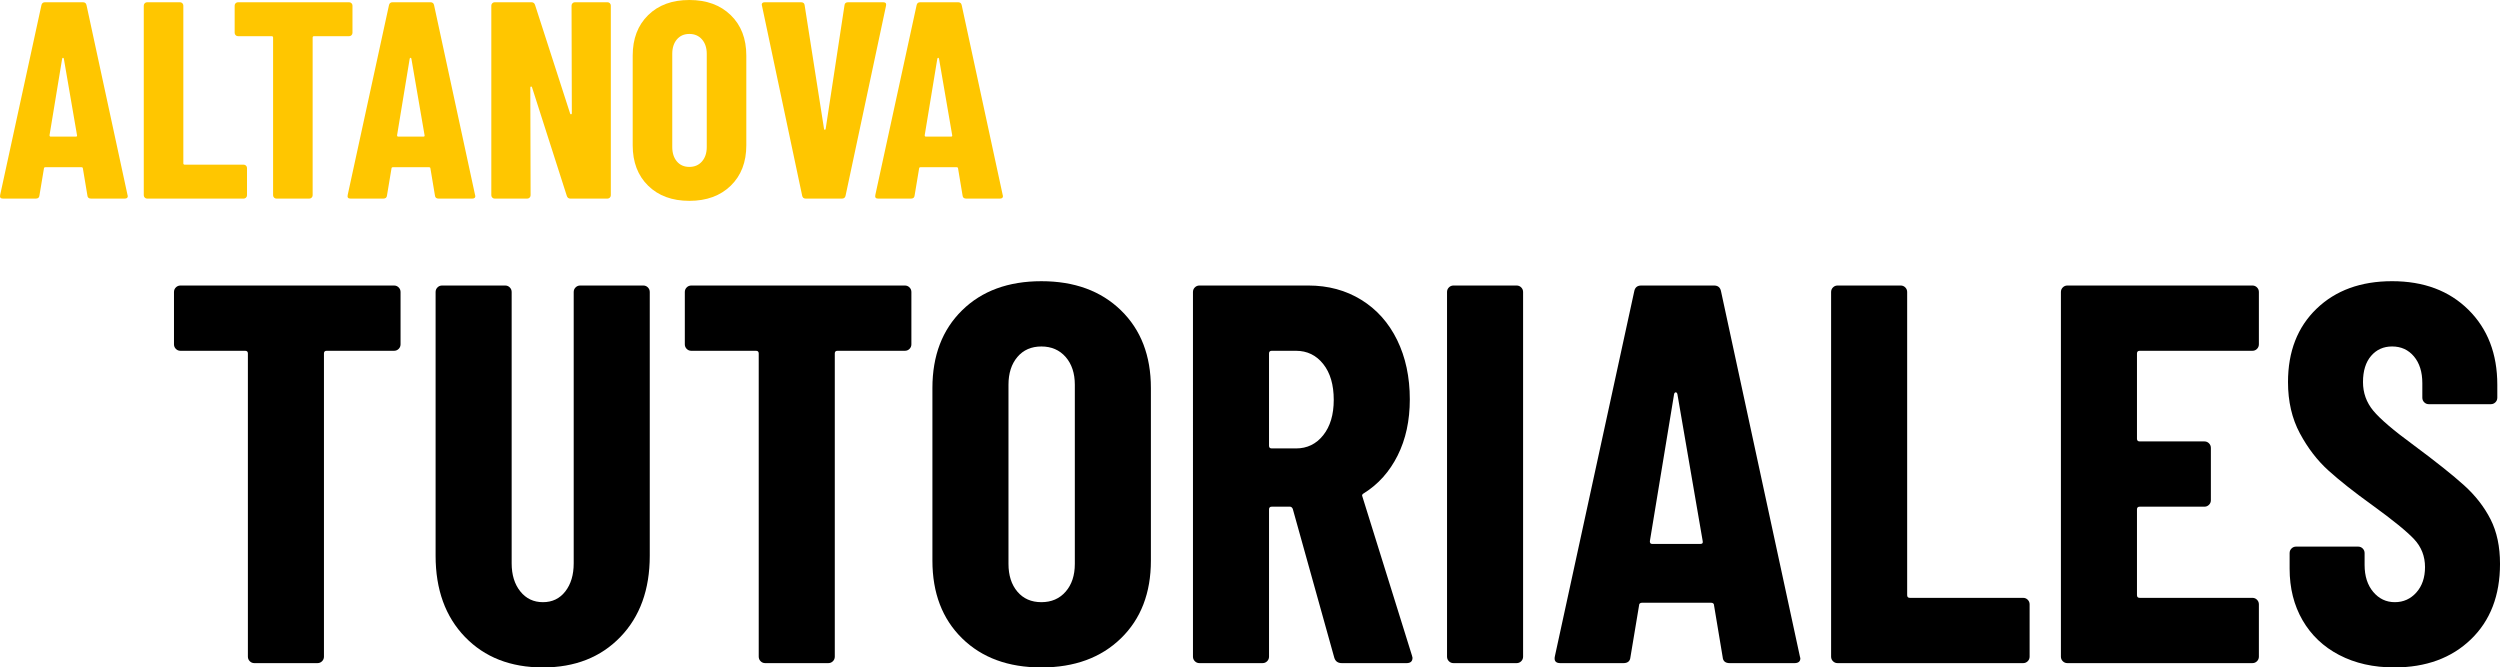
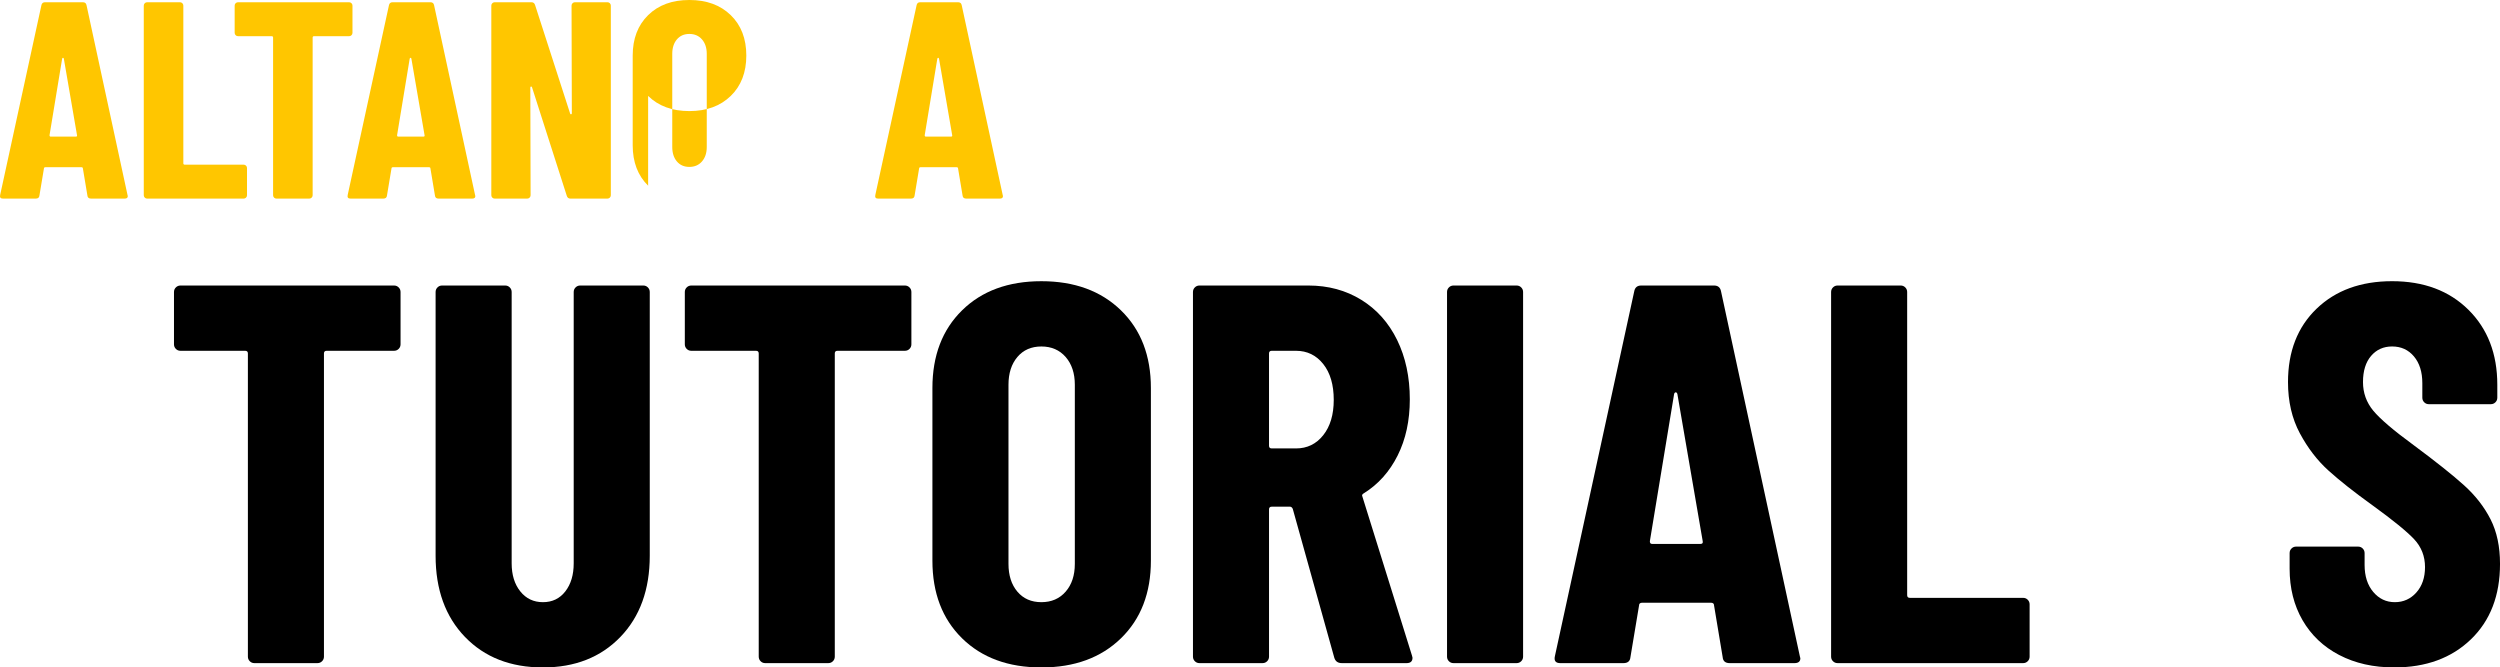
<svg xmlns="http://www.w3.org/2000/svg" id="uuid-6262bc25-026c-4c81-9a6e-f7a1e9133b4f" viewBox="0 0 579.305 154.661">
  <defs>
    <style>.uuid-5ce3c72f-9886-4dca-ba00-def7c2af92dd{fill:#ffc600;}</style>
  </defs>
  <g>
    <path d="M92.378,66.599c.291,.293,.438,.646,.438,1.062v12.125c0,.418-.146,.771-.438,1.062-.293,.293-.646,.438-1.062,.438h-15.625c-.418,0-.625,.209-.625,.625v70.25c0,.418-.146,.771-.438,1.062-.293,.293-.646,.438-1.062,.438h-14.625c-.418,0-.771-.145-1.062-.438-.293-.291-.438-.645-.438-1.062V81.911c0-.416-.209-.625-.625-.625h-15c-.418,0-.771-.145-1.062-.438-.293-.291-.438-.645-.438-1.062v-12.125c0-.416,.145-.77,.438-1.062,.291-.291,.645-.438,1.062-.438h49.5c.416,0,.77,.146,1.062,.438Z" />
    <path d="M107.751,147.598c-4.543-4.707-6.812-10.979-6.812-18.812v-61.125c0-.416,.145-.77,.438-1.062,.291-.291,.645-.438,1.062-.438h14.625c.416,0,.77,.146,1.062,.438,.291,.293,.438,.646,.438,1.062v62.875c0,2.668,.666,4.834,2,6.5,1.332,1.668,3.082,2.5,5.25,2.5,2.166,0,3.895-.832,5.188-2.5,1.291-1.666,1.938-3.832,1.938-6.5v-62.875c0-.416,.145-.77,.438-1.062,.291-.291,.645-.438,1.062-.438h14.625c.416,0,.77,.146,1.062,.438,.291,.293,.438,.646,.438,1.062v61.125c0,7.834-2.271,14.105-6.812,18.812-4.543,4.709-10.521,7.062-17.938,7.062-7.5,0-13.521-2.354-18.062-7.062Z" />
    <path d="M210.75,66.599c.291,.293,.438,.646,.438,1.062v12.125c0,.418-.146,.771-.438,1.062-.293,.293-.646,.438-1.062,.438h-15.625c-.418,0-.625,.209-.625,.625v70.25c0,.418-.146,.771-.438,1.062-.293,.293-.646,.438-1.062,.438h-14.625c-.418,0-.771-.145-1.062-.438-.293-.291-.438-.645-.438-1.062V81.911c0-.416-.209-.625-.625-.625h-15c-.418,0-.771-.145-1.062-.438-.293-.291-.438-.645-.438-1.062v-12.125c0-.416,.145-.77,.438-1.062,.291-.291,.645-.438,1.062-.438h49.5c.416,0,.77,.146,1.062,.438Z" />
    <path d="M222.936,147.911c-4.584-4.5-6.875-10.5-6.875-18v-40c0-7.5,2.291-13.5,6.875-18,4.582-4.5,10.707-6.75,18.375-6.75,7.666,0,13.812,2.25,18.438,6.75s6.938,10.5,6.938,18v40c0,7.5-2.312,13.5-6.938,18s-10.771,6.75-18.438,6.75c-7.668,0-13.793-2.25-18.375-6.75Zm24-10.812c1.416-1.625,2.125-3.77,2.125-6.438v-41.5c0-2.666-.709-4.812-2.125-6.437-1.418-1.625-3.293-2.438-5.625-2.438-2.334,0-4.188,.812-5.562,2.438s-2.062,3.771-2.062,6.437v41.5c0,2.668,.688,4.812,2.062,6.438s3.229,2.438,5.562,2.438c2.332,0,4.207-.812,5.625-2.438Z" />
    <path d="M309.185,152.411l-9.625-34.5c-.168-.332-.375-.5-.625-.5h-4.25c-.418,0-.625,.209-.625,.625v34.125c0,.418-.146,.771-.438,1.062-.293,.293-.646,.438-1.062,.438h-14.625c-.418,0-.771-.145-1.062-.438-.293-.291-.438-.645-.438-1.062V67.661c0-.416,.145-.77,.438-1.062,.291-.291,.645-.438,1.062-.438h25.25c4.582,0,8.666,1.105,12.25,3.312,3.582,2.209,6.354,5.312,8.312,9.312,1.957,4,2.938,8.584,2.938,13.75,0,4.918-.938,9.25-2.812,13s-4.48,6.668-7.812,8.75c-.168,.084-.293,.188-.375,.312-.084,.125-.084,.271,0,.438l11.5,36.875,.125,.5c0,.834-.459,1.25-1.375,1.25h-15c-.918,0-1.5-.416-1.75-1.25Zm-15.125-70.5v21.375c0,.418,.207,.625,.625,.625h5.625c2.582,0,4.688-1.02,6.312-3.062,1.625-2.041,2.438-4.77,2.438-8.188,0-3.5-.812-6.269-2.438-8.312-1.625-2.041-3.73-3.062-6.312-3.062h-5.625c-.418,0-.625,.209-.625,.625Z" />
    <path d="M335.747,153.223c-.293-.291-.438-.645-.438-1.062V67.661c0-.416,.145-.77,.438-1.062,.291-.291,.645-.438,1.062-.438h14.625c.416,0,.77,.146,1.062,.438,.291,.293,.438,.646,.438,1.062v84.5c0,.418-.146,.771-.438,1.062-.293,.293-.646,.438-1.062,.438h-14.625c-.418,0-.771-.145-1.062-.438Z" />
    <path d="M399.183,152.286l-2-12c0-.416-.25-.625-.75-.625h-15.875c-.5,0-.75,.209-.75,.625l-2,12c-.084,.918-.625,1.375-1.625,1.375h-14.625c-1.084,0-1.5-.541-1.25-1.625l18.375-84.5c.166-.916,.707-1.375,1.625-1.375h16.875c.916,0,1.457,.459,1.625,1.375l18.25,84.5,.125,.5c0,.75-.459,1.125-1.375,1.125h-15c-1,0-1.543-.457-1.625-1.375Zm-16.375-26.25h11.25c.416,0,.582-.207,.5-.625l-5.875-34.125c-.084-.25-.209-.375-.375-.375-.168,0-.293,.125-.375,.375l-5.625,34.125c0,.418,.166,.625,.5,.625Z" />
    <path d="M424.745,153.223c-.293-.291-.438-.645-.438-1.062V67.661c0-.416,.145-.77,.438-1.062,.291-.291,.645-.438,1.062-.438h14.625c.416,0,.77,.146,1.062,.438,.291,.293,.438,.646,.438,1.062v70.25c0,.418,.207,.625,.625,.625h26.25c.416,0,.77,.146,1.062,.438,.291,.293,.438,.646,.438,1.062v12.125c0,.418-.146,.771-.438,1.062-.293,.293-.646,.438-1.062,.438h-43c-.418,0-.771-.145-1.062-.438Z" />
-     <path d="M522.995,80.849c-.293,.293-.646,.438-1.062,.438h-26.125c-.418,0-.625,.209-.625,.625v19.75c0,.418,.207,.625,.625,.625h15c.416,0,.77,.146,1.062,.438,.291,.293,.438,.646,.438,1.062v12.125c0,.418-.146,.771-.438,1.062-.293,.293-.646,.438-1.062,.438h-15c-.418,0-.625,.209-.625,.625v19.875c0,.418,.207,.625,.625,.625h26.125c.416,0,.77,.146,1.062,.438,.291,.293,.438,.646,.438,1.062v12.125c0,.418-.146,.771-.438,1.062-.293,.293-.646,.438-1.062,.438h-42.875c-.418,0-.771-.145-1.062-.438-.293-.291-.438-.645-.438-1.062V67.661c0-.416,.145-.77,.438-1.062,.291-.291,.645-.438,1.062-.438h42.875c.416,0,.77,.146,1.062,.438,.291,.293,.438,.646,.438,1.062v12.125c0,.418-.146,.771-.438,1.062Z" />
    <path d="M542.055,151.786c-3.668-1.916-6.5-4.604-8.5-8.062-2-3.457-3-7.438-3-11.938v-3.625c0-.416,.145-.77,.438-1.062,.291-.291,.645-.438,1.062-.438h14.375c.416,0,.77,.146,1.062,.438,.291,.293,.438,.646,.438,1.062v2.75c0,2.584,.666,4.668,2,6.25,1.332,1.584,3,2.375,5,2.375s3.666-.75,5-2.25c1.332-1.5,2-3.457,2-5.875,0-2.5-.834-4.645-2.5-6.438-1.668-1.791-4.918-4.438-9.75-7.938-4.168-3-7.543-5.666-10.125-8-2.584-2.332-4.793-5.207-6.625-8.625-1.834-3.416-2.75-7.375-2.75-11.875,0-7.082,2.207-12.75,6.625-17,4.416-4.25,10.25-6.375,17.5-6.375,7.332,0,13.229,2.209,17.688,6.625,4.457,4.418,6.688,10.209,6.688,17.375v3c0,.418-.146,.771-.438,1.062-.293,.293-.646,.438-1.062,.438h-14.375c-.418,0-.771-.145-1.062-.438-.293-.291-.438-.645-.438-1.062v-3.375c0-2.582-.646-4.644-1.938-6.187-1.293-1.541-2.98-2.312-5.062-2.312-2,0-3.625,.73-4.875,2.188-1.25,1.459-1.875,3.48-1.875,6.062,0,2.5,.791,4.709,2.375,6.625,1.582,1.918,4.707,4.584,9.375,8,5.166,3.834,9.062,6.938,11.688,9.312s4.666,5,6.125,7.875c1.457,2.875,2.188,6.312,2.188,10.312,0,7.334-2.25,13.168-6.75,17.5-4.5,4.334-10.418,6.5-17.75,6.5-4.834,0-9.084-.959-12.75-2.875Z" />
  </g>
  <g>
    <path class="uuid-5ce3c72f-9886-4dca-ba00-def7c2af92dd" d="M20.252,45.305l-1.04-6.24c0-.216-.13-.325-.39-.325H10.567c-.26,0-.39,.108-.39,.325l-1.04,6.24c-.043,.477-.325,.715-.845,.715H.687c-.564,0-.78-.281-.65-.845L9.591,1.235c.086-.476,.368-.715,.845-.715h8.775c.477,0,.758,.239,.845,.715l9.49,43.94,.065,.26c0,.39-.239,.585-.715,.585h-7.8c-.52,0-.803-.238-.845-.715Zm-8.515-13.65h5.85c.216,0,.303-.107,.26-.325l-3.055-17.745c-.044-.13-.109-.195-.195-.195-.087,0-.152,.065-.195,.195l-2.925,17.745c0,.217,.086,.325,.26,.325Z" />
    <path class="uuid-5ce3c72f-9886-4dca-ba00-def7c2af92dd" d="M33.544,45.792c-.152-.151-.228-.335-.228-.552V1.3c0-.216,.075-.4,.228-.552,.151-.151,.335-.228,.553-.228h7.605c.216,0,.4,.076,.552,.228,.151,.152,.228,.336,.228,.552V37.83c0,.217,.108,.325,.325,.325h13.65c.216,0,.4,.076,.553,.228,.151,.152,.227,.336,.227,.553v6.305c0,.217-.076,.401-.227,.552-.152,.152-.336,.228-.553,.228h-22.36c-.217,0-.401-.075-.553-.228Z" />
    <path class="uuid-5ce3c72f-9886-4dca-ba00-def7c2af92dd" d="M81.449,.748c.151,.152,.228,.336,.228,.552V7.605c0,.217-.076,.401-.228,.553-.152,.152-.336,.228-.552,.228h-8.125c-.217,0-.325,.108-.325,.325V45.24c0,.217-.076,.401-.228,.552-.152,.152-.336,.228-.552,.228h-7.605c-.217,0-.401-.075-.553-.228-.152-.151-.228-.335-.228-.552V8.71c0-.216-.108-.325-.325-.325h-7.8c-.217,0-.401-.075-.552-.228-.152-.151-.228-.335-.228-.553V1.3c0-.216,.075-.4,.228-.552,.151-.151,.335-.228,.552-.228h25.74c.216,0,.4,.076,.552,.228Z" />
    <path class="uuid-5ce3c72f-9886-4dca-ba00-def7c2af92dd" d="M100.786,45.305l-1.04-6.24c0-.216-.13-.325-.39-.325h-8.255c-.26,0-.39,.108-.39,.325l-1.04,6.24c-.043,.477-.325,.715-.845,.715h-7.605c-.564,0-.78-.281-.65-.845L90.126,1.235c.086-.476,.368-.715,.845-.715h8.775c.477,0,.758,.239,.845,.715l9.49,43.94,.065,.26c0,.39-.239,.585-.715,.585h-7.8c-.52,0-.803-.238-.845-.715Zm-8.515-13.65h5.85c.216,0,.303-.107,.26-.325l-3.055-17.745c-.044-.13-.109-.195-.195-.195-.087,0-.152,.065-.195,.195l-2.925,17.745c0,.217,.086,.325,.26,.325Z" />
    <path class="uuid-5ce3c72f-9886-4dca-ba00-def7c2af92dd" d="M132.669,.748c.151-.151,.335-.228,.552-.228h7.54c.216,0,.4,.076,.552,.228,.151,.152,.228,.336,.228,.552V45.24c0,.217-.076,.401-.228,.552-.152,.152-.336,.228-.552,.228h-8.58c-.434,0-.715-.216-.845-.65l-8.06-25.155c-.044-.13-.12-.184-.228-.162-.109,.022-.163,.097-.163,.227l.065,24.96c0,.217-.076,.401-.228,.552-.152,.152-.336,.228-.552,.228h-7.54c-.217,0-.401-.075-.553-.228-.152-.151-.228-.335-.228-.552V1.3c0-.216,.075-.4,.228-.552,.151-.151,.335-.228,.553-.228h8.515c.433,0,.715,.217,.845,.65l8.125,25.155c.042,.13,.119,.185,.228,.162,.107-.021,.163-.097,.163-.227l-.065-24.96c0-.216,.075-.4,.228-.552Z" />
-     <path class="uuid-5ce3c72f-9886-4dca-ba00-def7c2af92dd" d="M150.186,43.03c-2.384-2.34-3.575-5.46-3.575-9.36V12.87c0-3.9,1.191-7.02,3.575-9.36,2.382-2.34,5.567-3.51,9.555-3.51,3.986,0,7.183,1.17,9.588,3.51,2.405,2.34,3.607,5.46,3.607,9.36v20.8c0,3.9-1.203,7.02-3.607,9.36-2.405,2.34-5.602,3.51-9.588,3.51-3.987,0-7.172-1.17-9.555-3.51Zm12.48-5.622c.736-.845,1.105-1.96,1.105-3.348V12.48c0-1.386-.369-2.502-1.105-3.348-.737-.845-1.712-1.267-2.925-1.267-1.213,0-2.177,.422-2.893,1.267-.715,.845-1.072,1.961-1.072,3.348v21.58c0,1.387,.357,2.502,1.072,3.348,.715,.845,1.679,1.267,2.893,1.267,1.213,0,2.188-.422,2.925-1.267Z" />
-     <path class="uuid-5ce3c72f-9886-4dca-ba00-def7c2af92dd" d="M185.871,45.305L176.576,1.365l-.065-.26c0-.39,.237-.585,.715-.585h8.385c.52,0,.802,.239,.845,.715l4.485,28.6c.043,.174,.108,.26,.195,.26,.086,0,.151-.086,.195-.26l4.355-28.6c.042-.476,.325-.715,.845-.715h8.125c.562,0,.78,.282,.649,.845l-9.359,43.94c-.087,.477-.369,.715-.845,.715h-8.385c-.477,0-.758-.238-.845-.715Z" />
+     <path class="uuid-5ce3c72f-9886-4dca-ba00-def7c2af92dd" d="M150.186,43.03c-2.384-2.34-3.575-5.46-3.575-9.36V12.87c0-3.9,1.191-7.02,3.575-9.36,2.382-2.34,5.567-3.51,9.555-3.51,3.986,0,7.183,1.17,9.588,3.51,2.405,2.34,3.607,5.46,3.607,9.36c0,3.9-1.203,7.02-3.607,9.36-2.405,2.34-5.602,3.51-9.588,3.51-3.987,0-7.172-1.17-9.555-3.51Zm12.48-5.622c.736-.845,1.105-1.96,1.105-3.348V12.48c0-1.386-.369-2.502-1.105-3.348-.737-.845-1.712-1.267-2.925-1.267-1.213,0-2.177,.422-2.893,1.267-.715,.845-1.072,1.961-1.072,3.348v21.58c0,1.387,.357,2.502,1.072,3.348,.715,.845,1.679,1.267,2.893,1.267,1.213,0,2.188-.422,2.925-1.267Z" />
    <path class="uuid-5ce3c72f-9886-4dca-ba00-def7c2af92dd" d="M223.05,45.305l-1.04-6.24c0-.216-.13-.325-.39-.325h-8.255c-.261,0-.391,.108-.391,.325l-1.04,6.24c-.043,.477-.325,.715-.845,.715h-7.605c-.563,0-.779-.281-.649-.845L212.39,1.235c.087-.476,.368-.715,.845-.715h8.775c.477,0,.758,.239,.845,.715l9.49,43.94,.065,.26c0,.39-.239,.585-.716,.585h-7.8c-.52,0-.802-.238-.845-.715Zm-8.515-13.65h5.85c.217,0,.303-.107,.26-.325l-3.055-17.745c-.044-.13-.108-.195-.195-.195s-.152,.065-.194,.195l-2.926,17.745c0,.217,.087,.325,.261,.325Z" />
  </g>
</svg>